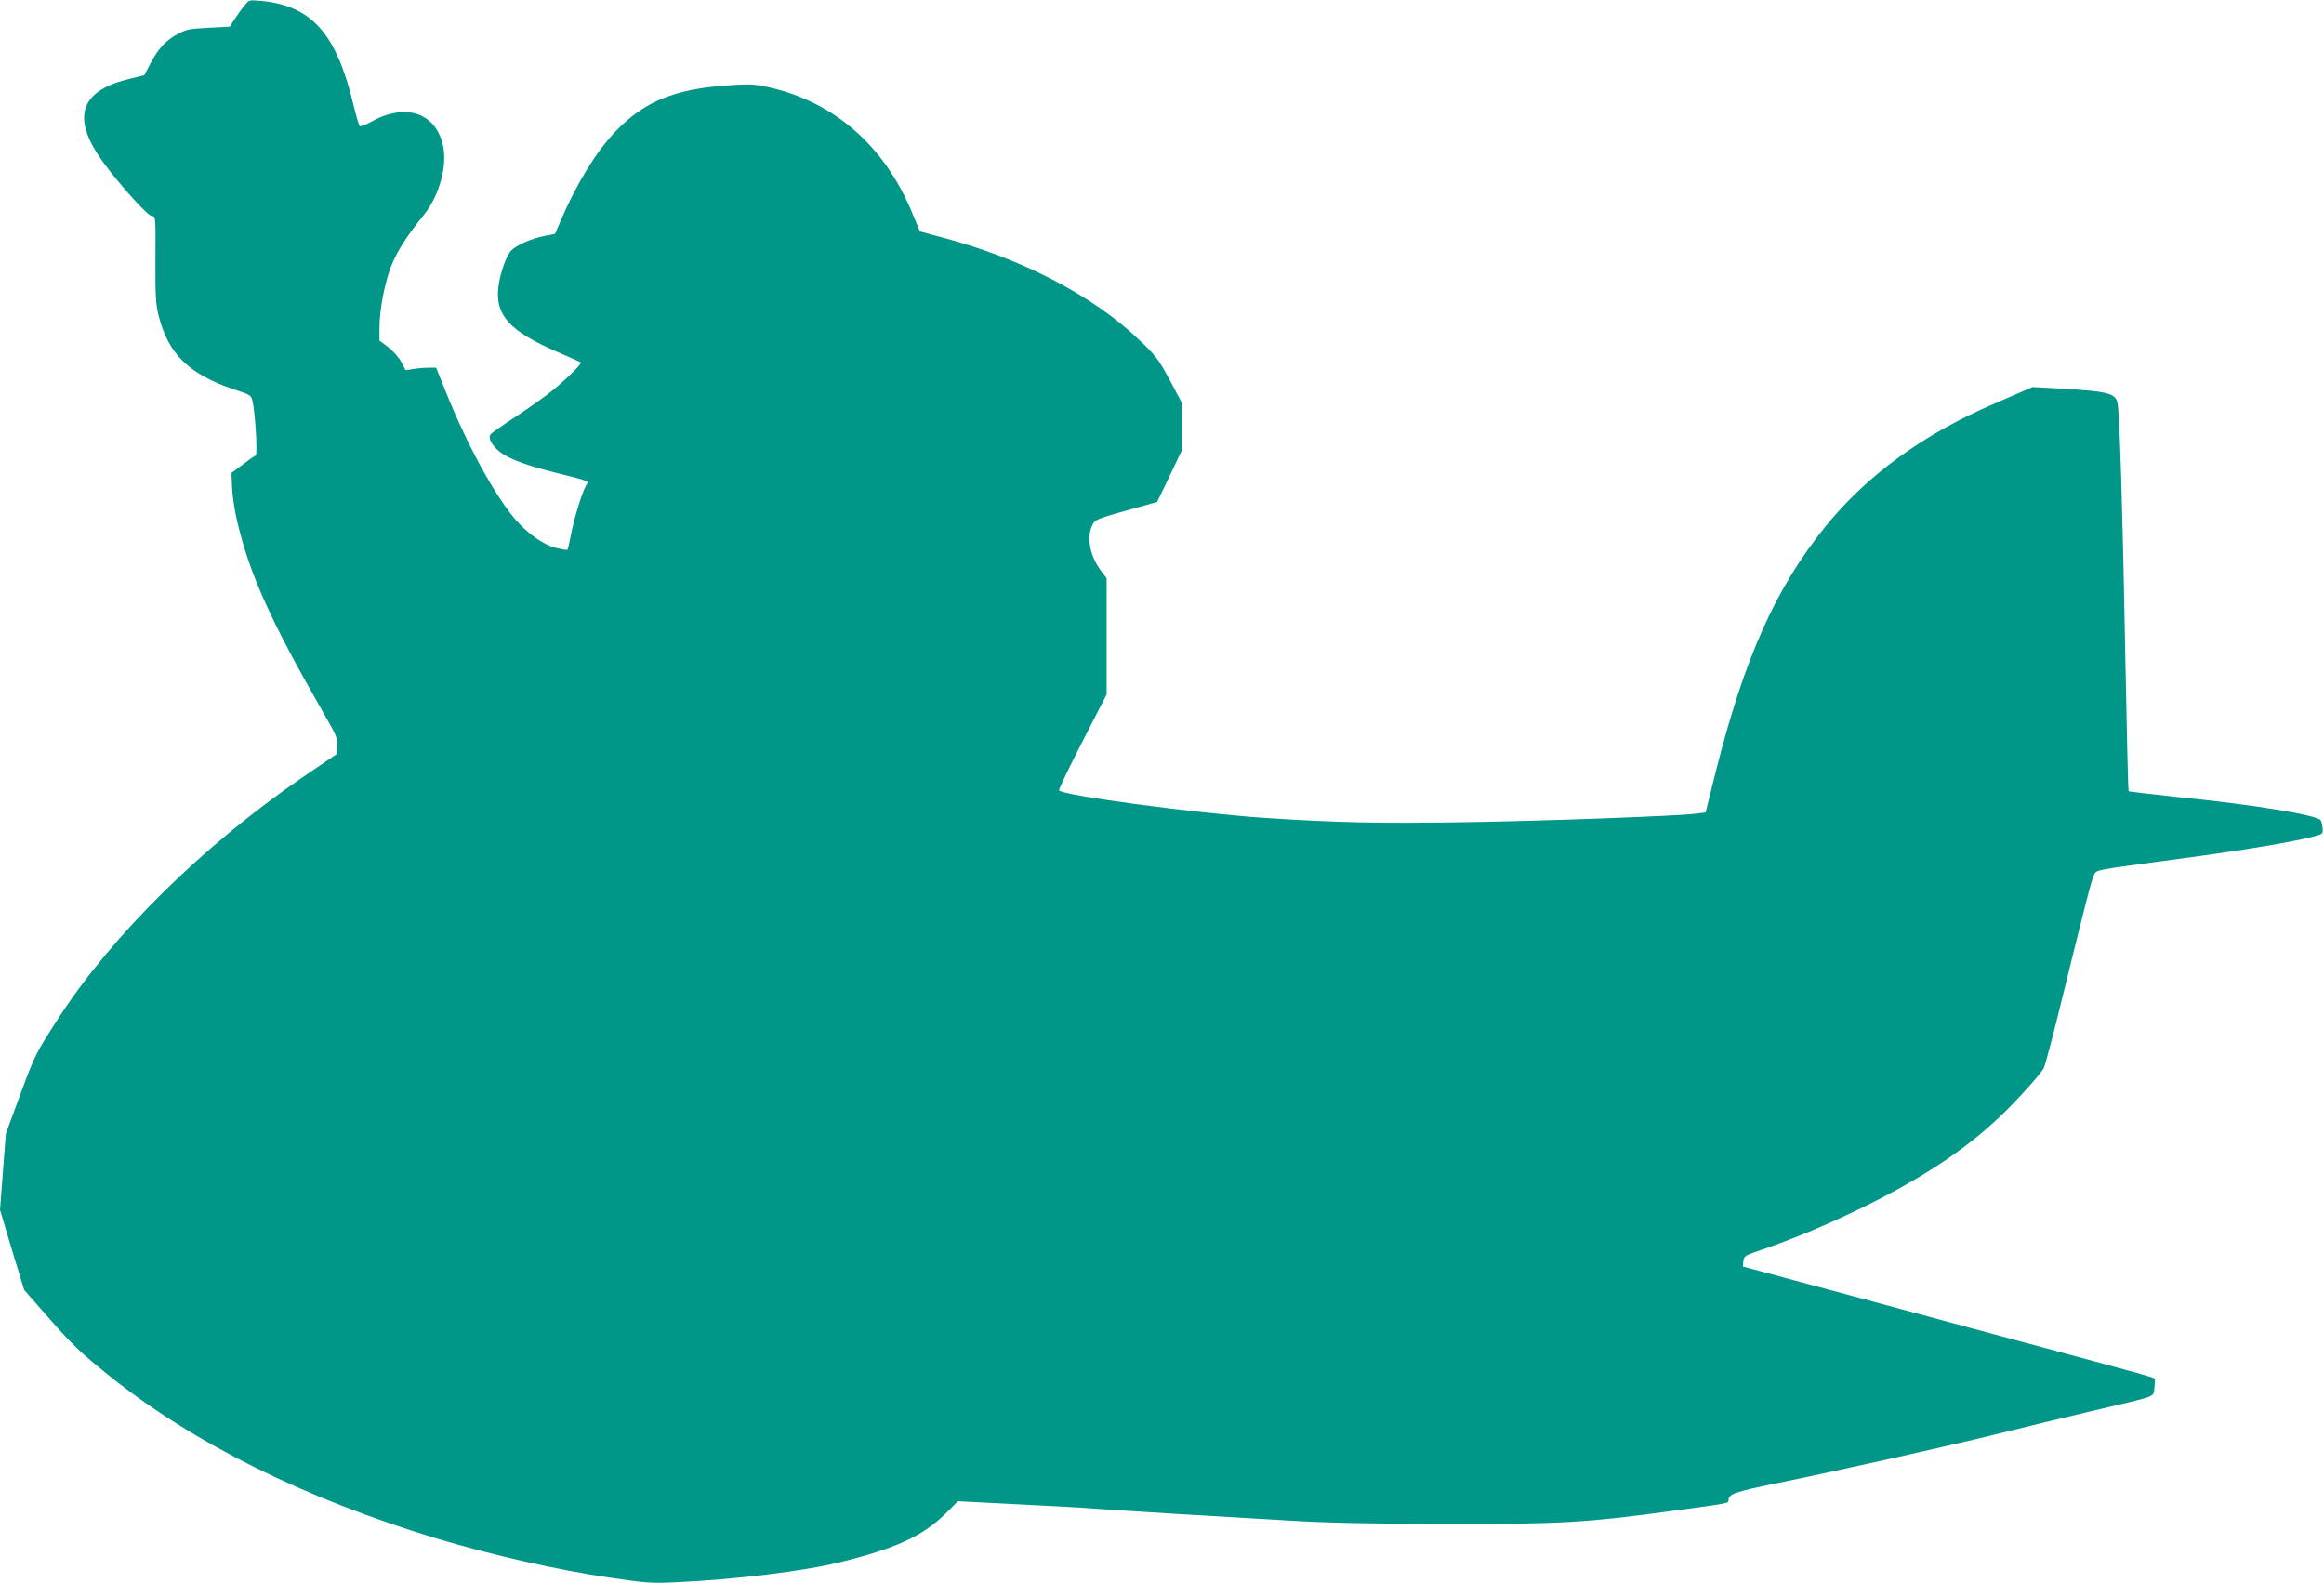
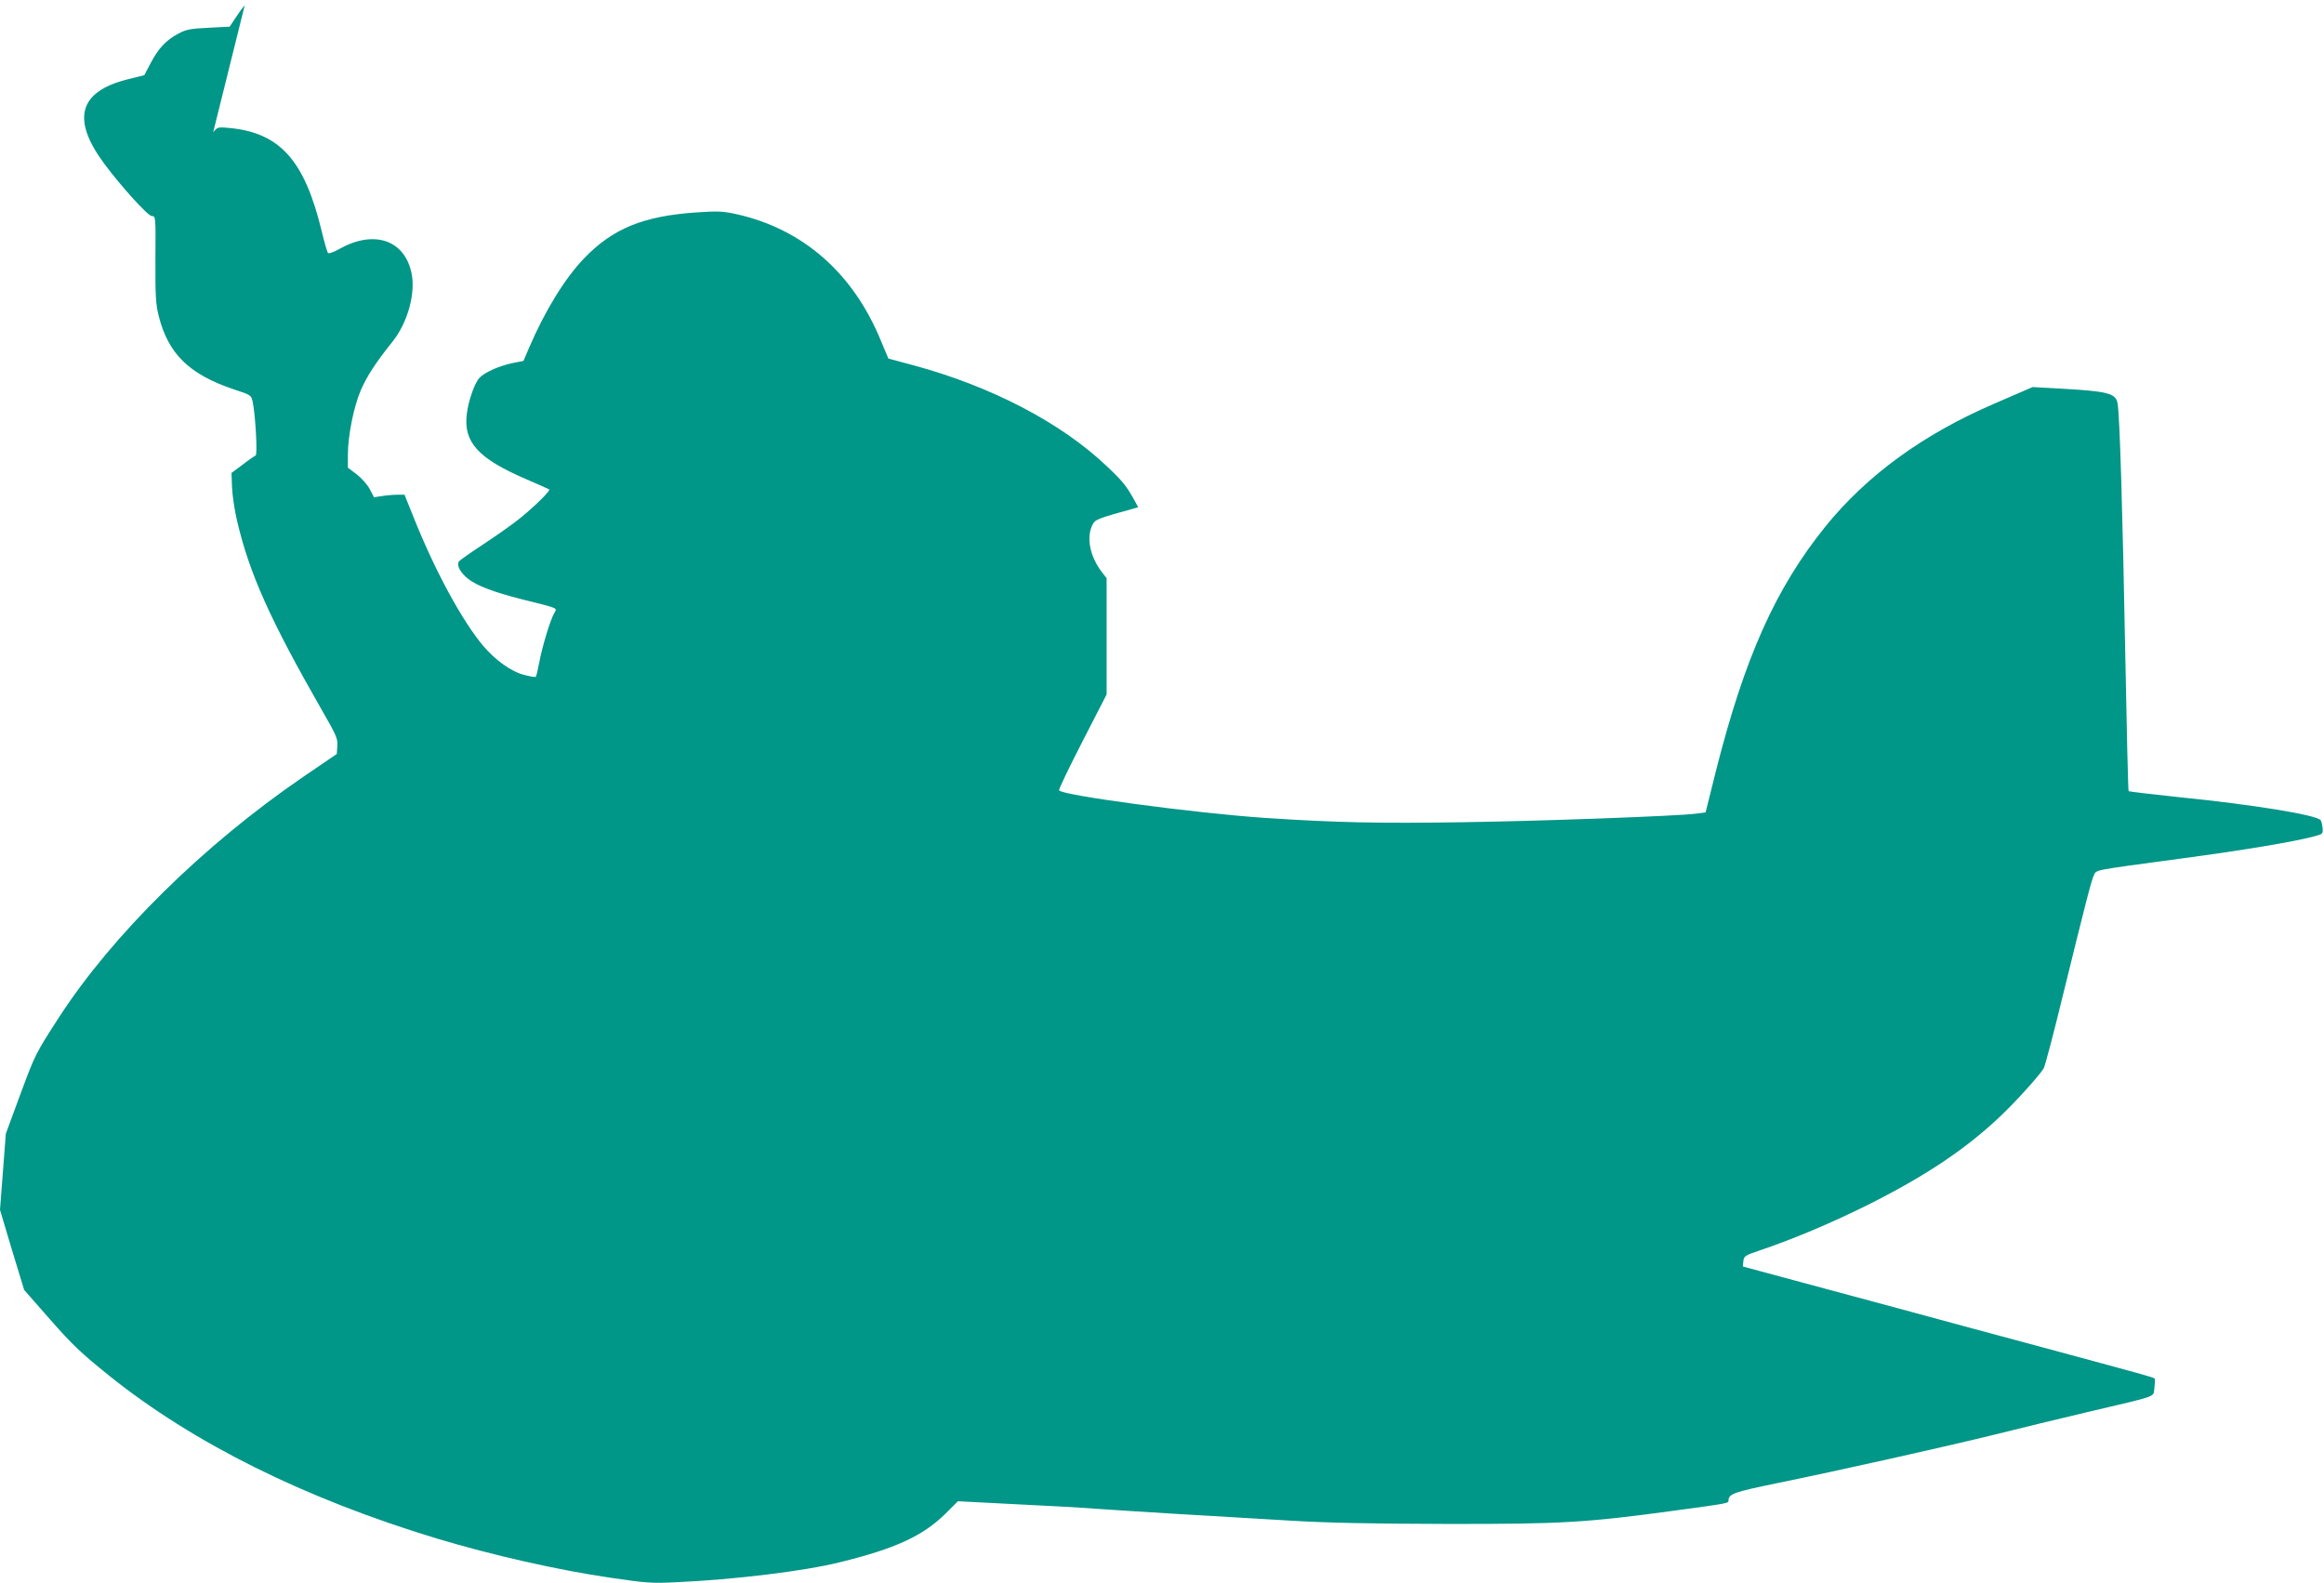
<svg xmlns="http://www.w3.org/2000/svg" version="1.0" width="1280pt" height="872pt" viewBox="0 0 1280 872" preserveAspectRatio="xMidYMid meet">
  <g transform="translate(0,872) scale(0.1,-0.1)" fill="#009688" stroke="none">
-     <path d="M1348 8691 c-14 -16 -38 -49 -54 -74 l-29 -44 -118 -6 c-102 -5 -124 -10 -166 -33 -66 -35 -109 -81 -151 -161 l-35 -67 -100 -25 c-261 -68 -301 -219 -122 -461 93 -126 242 -290 263 -290 21 0 22 -1 20 -237 -1 -203 2 -249 18 -313 53 -210 168 -322 415 -405 95 -31 95 -32 103 -70 15 -71 27 -290 16 -294 -5 -2 -38 -24 -71 -50 l-62 -46 3 -80 c2 -44 14 -127 28 -185 68 -290 182 -544 466 -1040 80 -139 89 -159 86 -198 l-3 -45 -185 -126 c-548 -375 -1051 -870 -1346 -1326 -128 -198 -130 -202 -211 -420 l-81 -220 -16 -210 -16 -209 66 -221 67 -220 144 -164 c122 -139 171 -185 325 -309 464 -372 1076 -676 1806 -897 300 -90 663 -173 952 -215 197 -29 228 -32 365 -25 318 14 704 61 901 110 305 75 455 144 580 266 l70 70 310 -16 c170 -8 370 -19 444 -25 74 -5 286 -19 470 -30 184 -11 459 -27 610 -36 194 -12 446 -17 855 -18 639 -1 772 7 1270 75 281 38 285 39 285 53 0 37 27 47 265 96 347 71 933 202 1205 269 129 32 361 89 515 125 391 92 353 78 361 132 3 25 4 48 1 51 -8 7 -59 21 -622 173 -264 71 -610 164 -770 208 -159 43 -422 114 -583 157 l-293 79 3 29 c3 28 9 32 83 57 195 66 396 151 606 255 318 160 539 308 729 489 89 85 206 215 236 261 7 11 54 189 104 395 130 528 159 642 173 670 15 30 -10 25 472 90 353 47 632 94 740 123 49 13 50 14 47 48 -2 19 -7 38 -11 42 -28 29 -370 85 -779 126 -150 16 -275 31 -278 33 -3 3 -11 352 -19 774 -14 762 -30 1298 -42 1362 -10 56 -51 67 -323 82 l-145 8 -210 -91 c-391 -168 -702 -394 -931 -677 -275 -341 -445 -721 -604 -1350 l-56 -225 -55 -7 c-100 -13 -860 -41 -1289 -47 -451 -7 -696 -2 -1085 24 -384 26 -1123 125 -1132 152 -2 6 56 127 129 269 l133 259 0 320 0 320 -27 35 c-64 84 -85 186 -53 255 17 35 17 35 254 101 l104 29 69 143 68 143 0 130 0 129 -67 126 c-63 117 -76 134 -173 226 -252 240 -640 442 -1069 557 l-134 36 -42 100 c-153 372 -429 613 -793 695 -77 17 -103 18 -222 10 -294 -20 -461 -89 -619 -253 -105 -109 -215 -288 -301 -488 l-33 -77 -61 -12 c-75 -16 -155 -52 -182 -82 -27 -30 -61 -128 -69 -199 -19 -154 62 -244 324 -357 69 -30 128 -56 130 -58 7 -7 -77 -90 -154 -153 -38 -32 -129 -96 -200 -143 -72 -47 -136 -92 -142 -99 -17 -21 5 -62 50 -98 48 -37 138 -72 292 -111 215 -54 198 -47 181 -78 -22 -39 -66 -185 -82 -271 -8 -41 -16 -77 -19 -79 -2 -3 -30 2 -62 10 -73 18 -160 81 -229 162 -116 139 -263 410 -379 699 l-53 132 -39 0 c-21 0 -58 -3 -83 -7 l-46 -7 -23 44 c-13 25 -46 62 -72 82 l-49 37 0 71 c0 105 33 268 71 355 34 79 84 155 174 267 86 107 131 274 104 386 -42 179 -210 231 -397 125 -30 -17 -57 -26 -61 -22 -5 5 -21 61 -36 124 -94 387 -229 538 -506 565 -65 6 -67 6 -91 -24z" />
+     <path d="M1348 8691 c-14 -16 -38 -49 -54 -74 l-29 -44 -118 -6 c-102 -5 -124 -10 -166 -33 -66 -35 -109 -81 -151 -161 l-35 -67 -100 -25 c-261 -68 -301 -219 -122 -461 93 -126 242 -290 263 -290 21 0 22 -1 20 -237 -1 -203 2 -249 18 -313 53 -210 168 -322 415 -405 95 -31 95 -32 103 -70 15 -71 27 -290 16 -294 -5 -2 -38 -24 -71 -50 l-62 -46 3 -80 c2 -44 14 -127 28 -185 68 -290 182 -544 466 -1040 80 -139 89 -159 86 -198 l-3 -45 -185 -126 c-548 -375 -1051 -870 -1346 -1326 -128 -198 -130 -202 -211 -420 l-81 -220 -16 -210 -16 -209 66 -221 67 -220 144 -164 c122 -139 171 -185 325 -309 464 -372 1076 -676 1806 -897 300 -90 663 -173 952 -215 197 -29 228 -32 365 -25 318 14 704 61 901 110 305 75 455 144 580 266 l70 70 310 -16 c170 -8 370 -19 444 -25 74 -5 286 -19 470 -30 184 -11 459 -27 610 -36 194 -12 446 -17 855 -18 639 -1 772 7 1270 75 281 38 285 39 285 53 0 37 27 47 265 96 347 71 933 202 1205 269 129 32 361 89 515 125 391 92 353 78 361 132 3 25 4 48 1 51 -8 7 -59 21 -622 173 -264 71 -610 164 -770 208 -159 43 -422 114 -583 157 l-293 79 3 29 c3 28 9 32 83 57 195 66 396 151 606 255 318 160 539 308 729 489 89 85 206 215 236 261 7 11 54 189 104 395 130 528 159 642 173 670 15 30 -10 25 472 90 353 47 632 94 740 123 49 13 50 14 47 48 -2 19 -7 38 -11 42 -28 29 -370 85 -779 126 -150 16 -275 31 -278 33 -3 3 -11 352 -19 774 -14 762 -30 1298 -42 1362 -10 56 -51 67 -323 82 l-145 8 -210 -91 c-391 -168 -702 -394 -931 -677 -275 -341 -445 -721 -604 -1350 l-56 -225 -55 -7 c-100 -13 -860 -41 -1289 -47 -451 -7 -696 -2 -1085 24 -384 26 -1123 125 -1132 152 -2 6 56 127 129 269 l133 259 0 320 0 320 -27 35 c-64 84 -85 186 -53 255 17 35 17 35 254 101 c-63 117 -76 134 -173 226 -252 240 -640 442 -1069 557 l-134 36 -42 100 c-153 372 -429 613 -793 695 -77 17 -103 18 -222 10 -294 -20 -461 -89 -619 -253 -105 -109 -215 -288 -301 -488 l-33 -77 -61 -12 c-75 -16 -155 -52 -182 -82 -27 -30 -61 -128 -69 -199 -19 -154 62 -244 324 -357 69 -30 128 -56 130 -58 7 -7 -77 -90 -154 -153 -38 -32 -129 -96 -200 -143 -72 -47 -136 -92 -142 -99 -17 -21 5 -62 50 -98 48 -37 138 -72 292 -111 215 -54 198 -47 181 -78 -22 -39 -66 -185 -82 -271 -8 -41 -16 -77 -19 -79 -2 -3 -30 2 -62 10 -73 18 -160 81 -229 162 -116 139 -263 410 -379 699 l-53 132 -39 0 c-21 0 -58 -3 -83 -7 l-46 -7 -23 44 c-13 25 -46 62 -72 82 l-49 37 0 71 c0 105 33 268 71 355 34 79 84 155 174 267 86 107 131 274 104 386 -42 179 -210 231 -397 125 -30 -17 -57 -26 -61 -22 -5 5 -21 61 -36 124 -94 387 -229 538 -506 565 -65 6 -67 6 -91 -24z" />
  </g>
</svg>